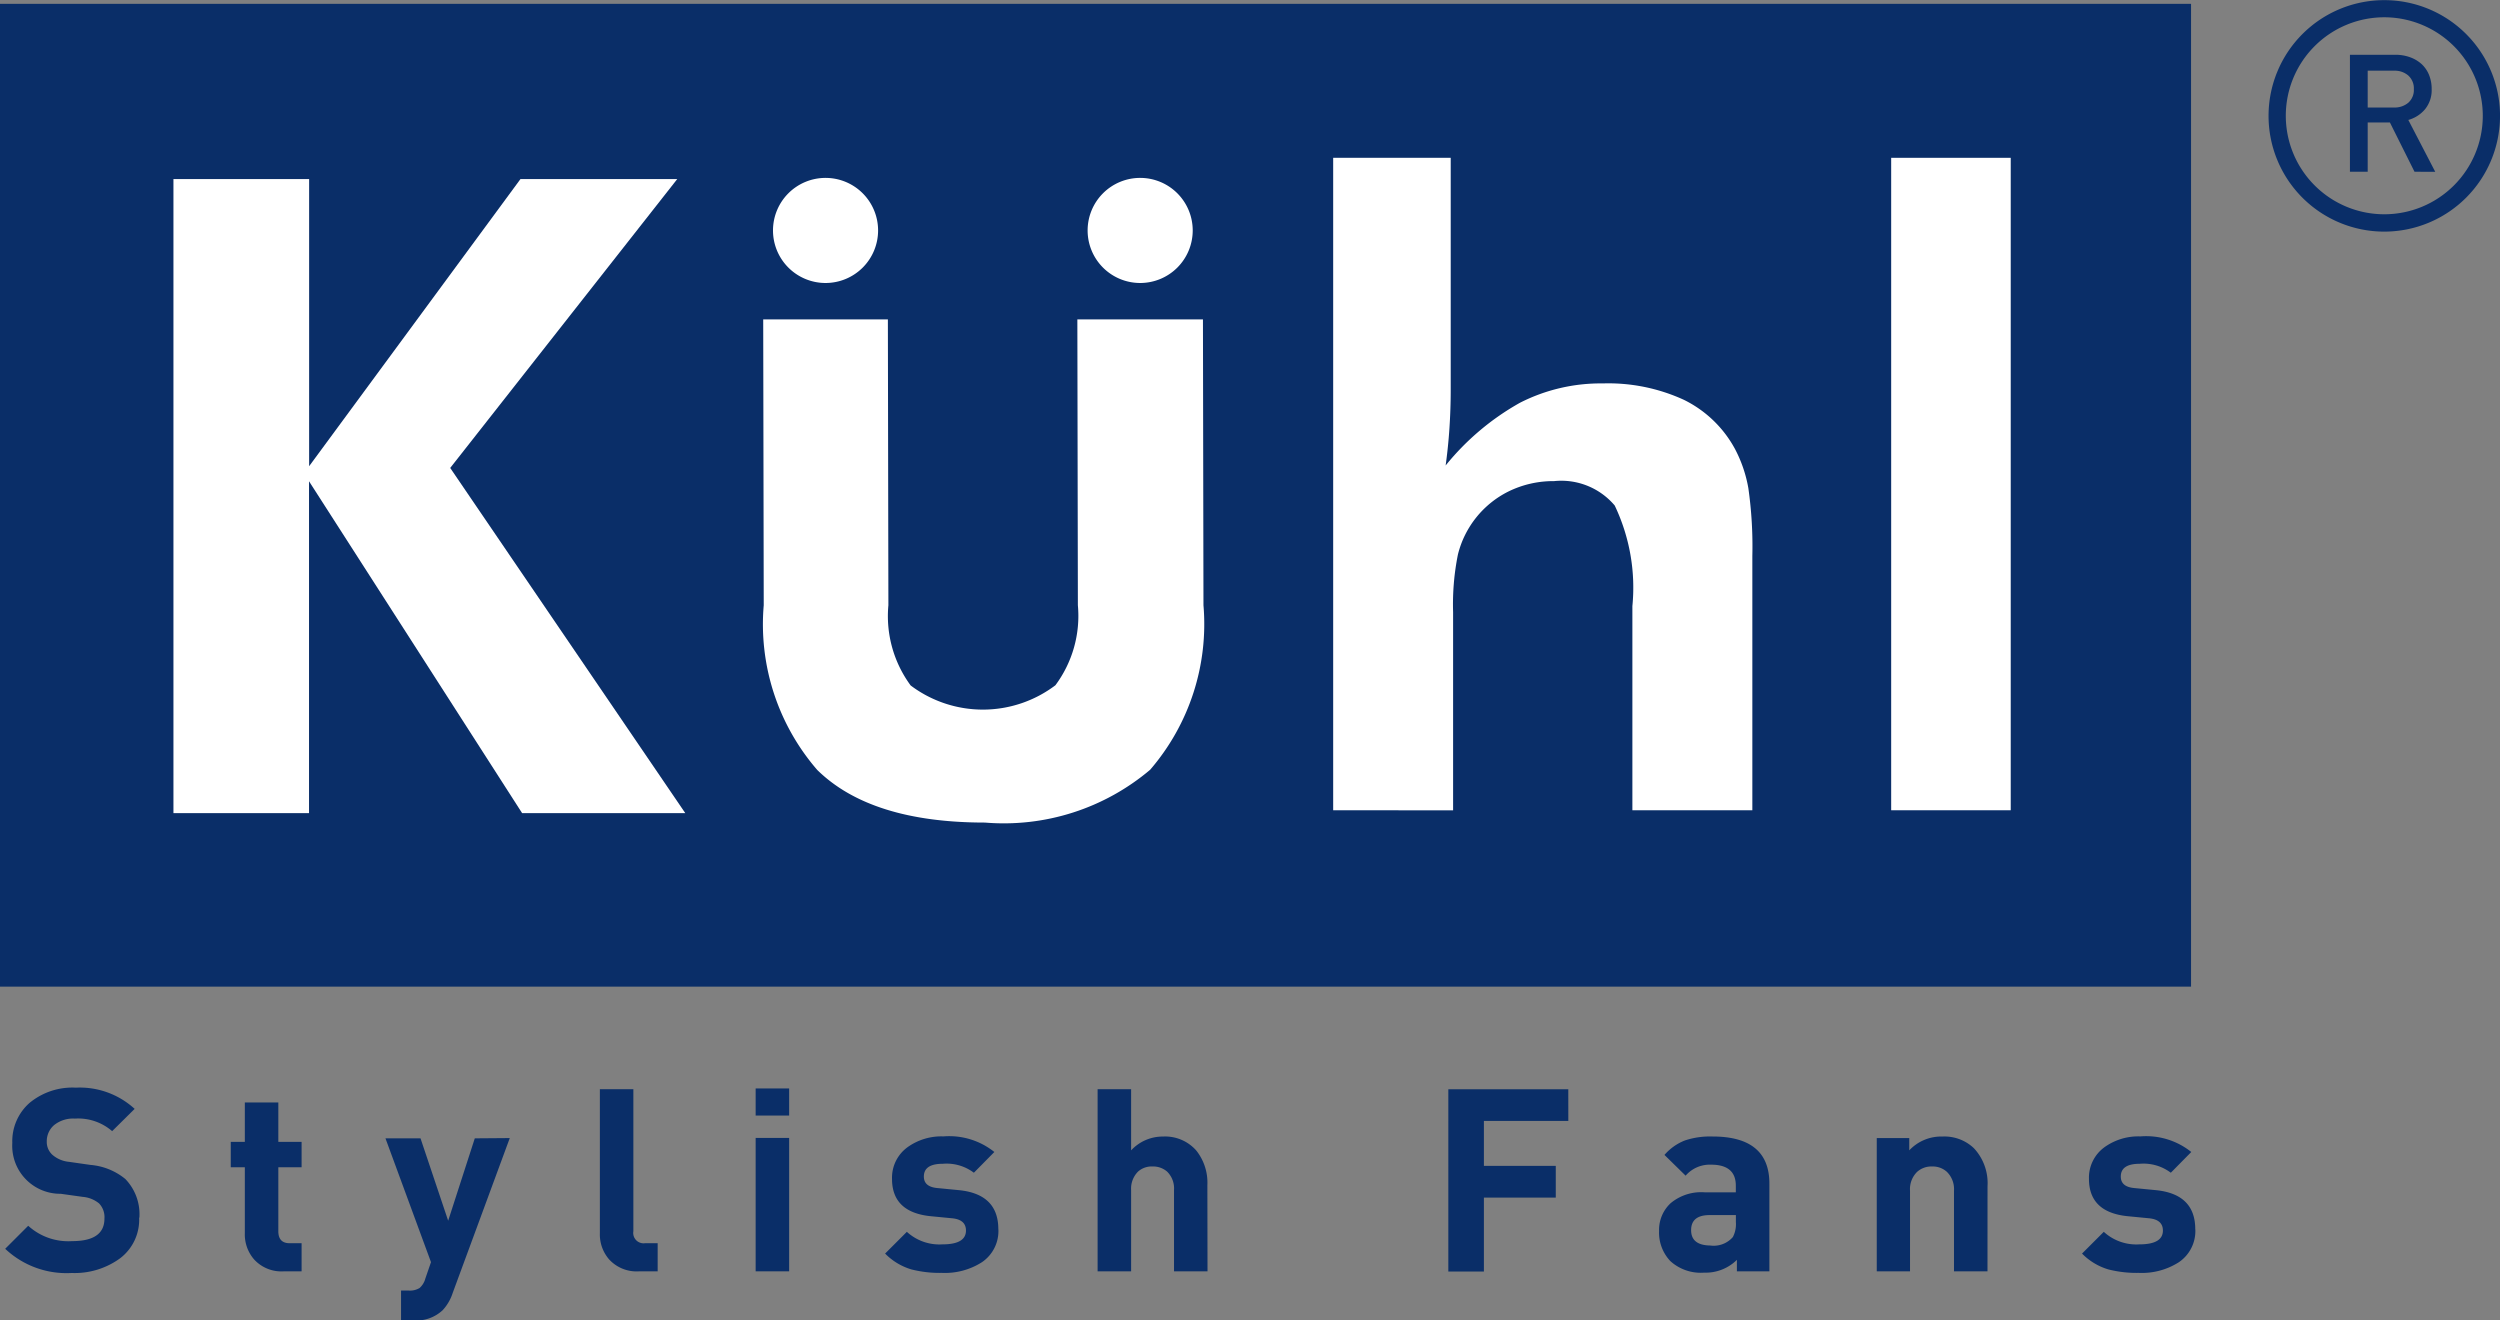
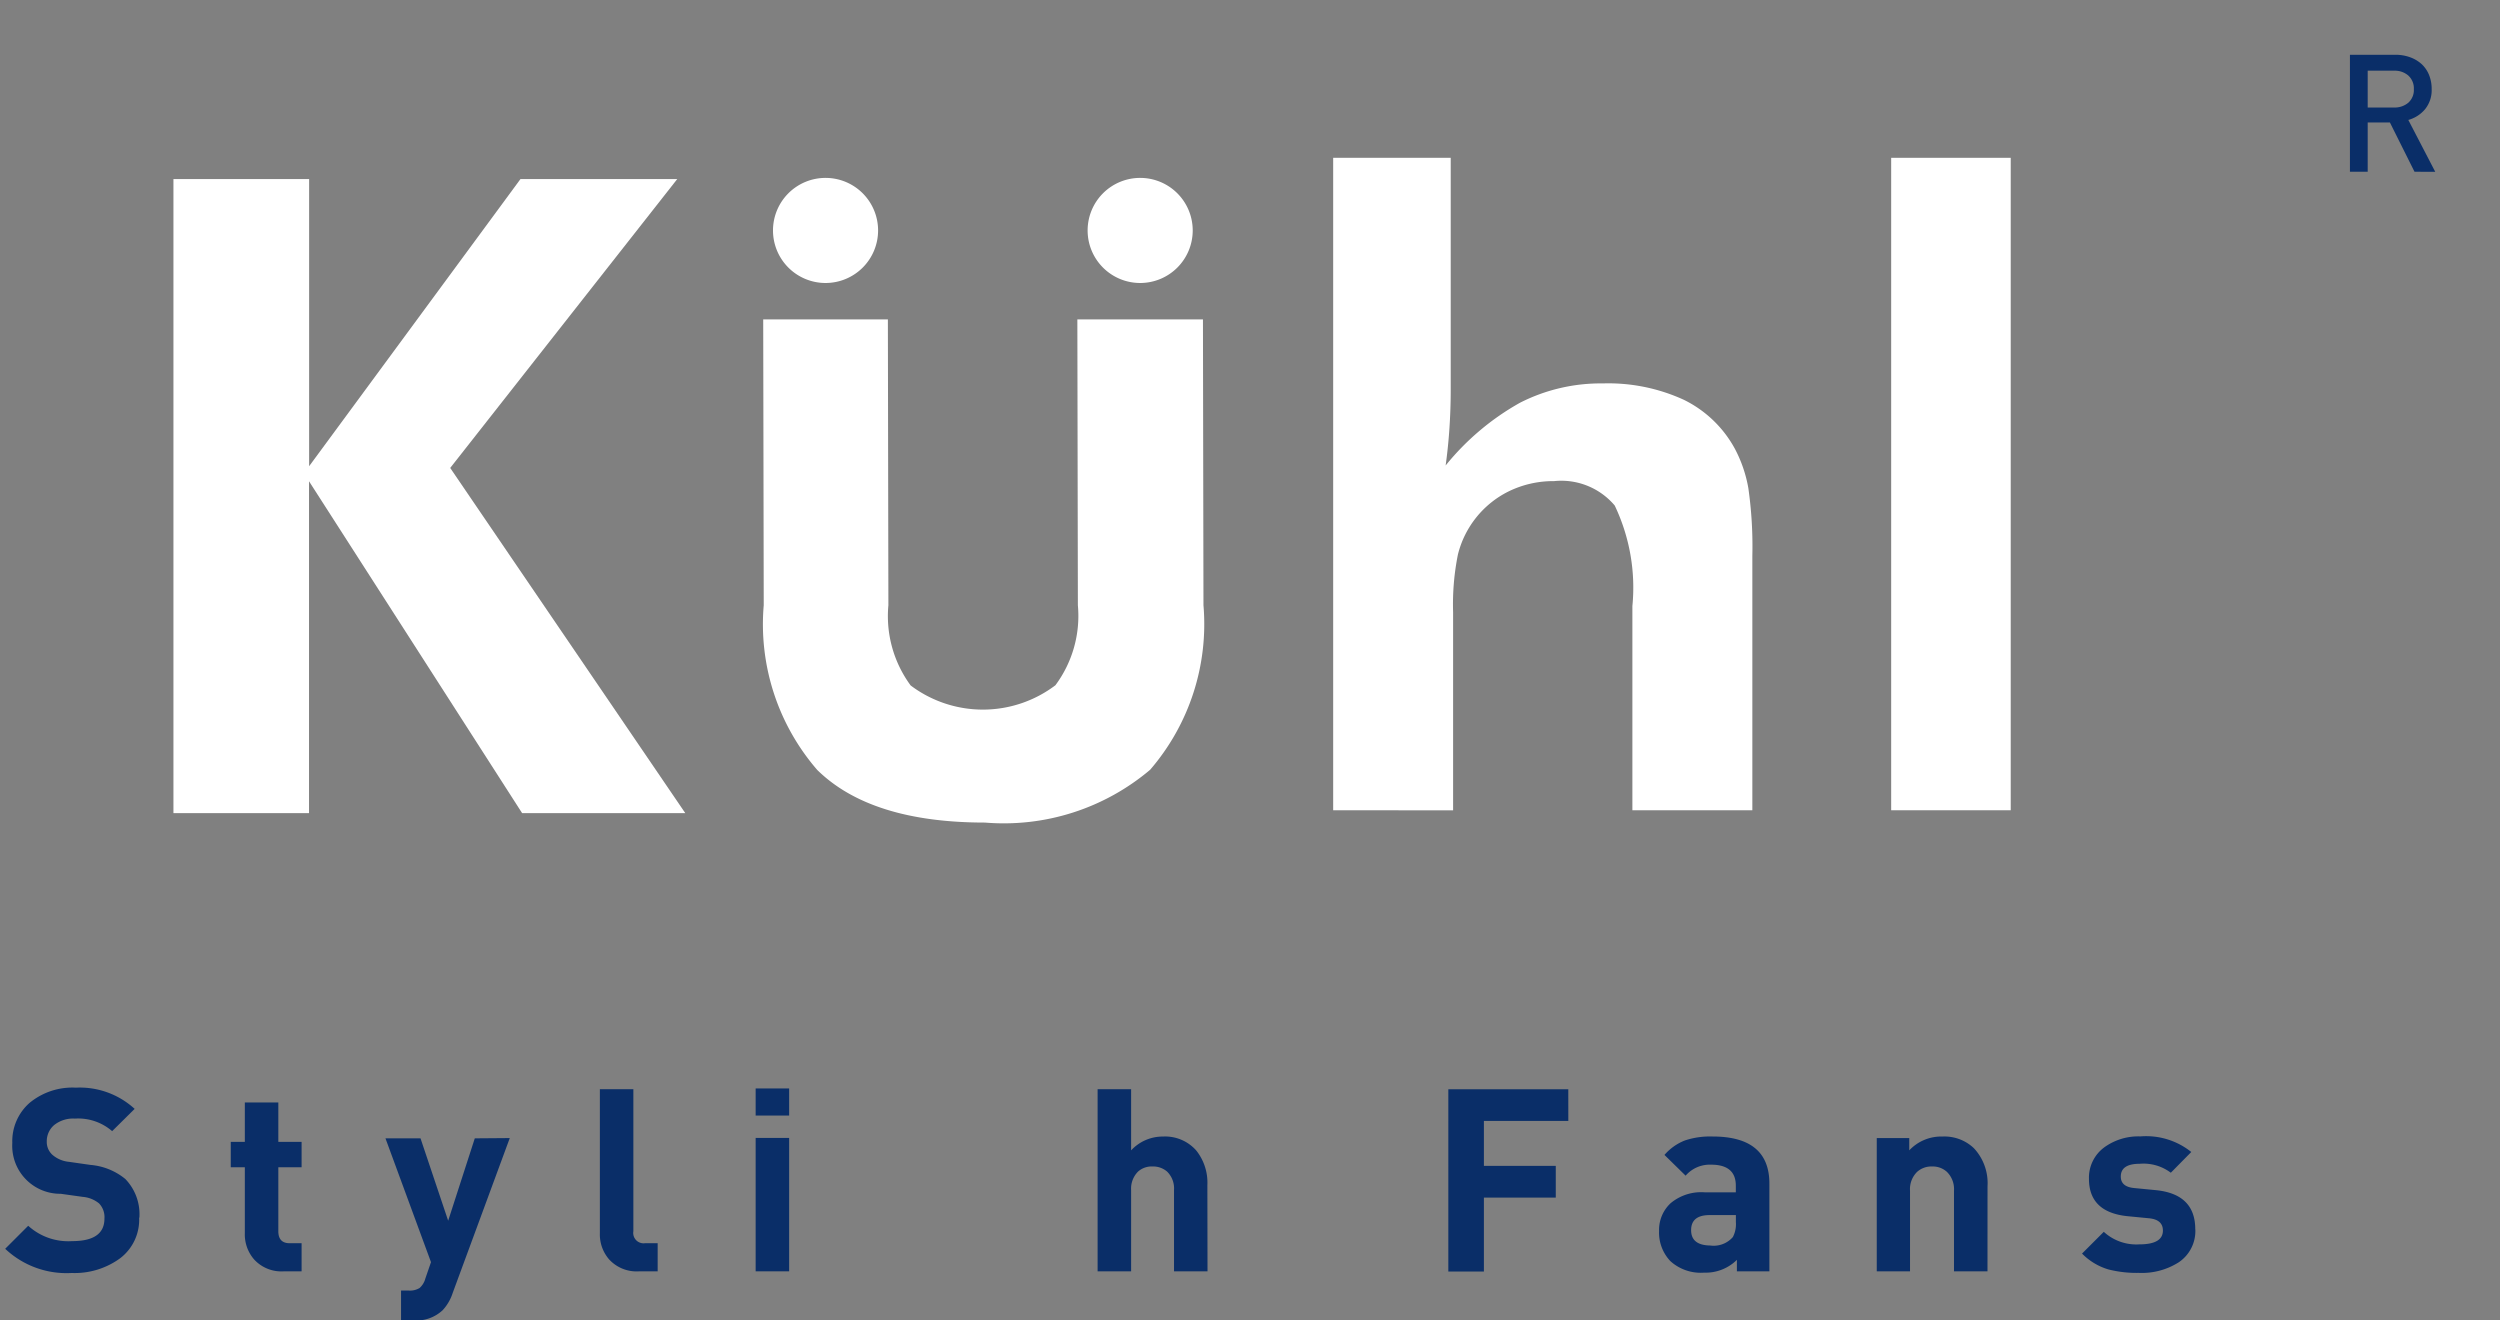
<svg xmlns="http://www.w3.org/2000/svg" viewBox="0 0 72.316 38.189" height="38.189" width="72.316">
  <rect x="0" y="0" width="72.316" height="38.189" fill="#808080" stroke="none" />
  <g data-sanitized-data-name="Group 85732" data-name="Group 85732">
-     <path style="fill:#0a2e68" transform="translate(-332.444)" d="M401.413 6.7a3.348 3.348 0 1 1 3.348-3.348 3.351 3.351 0 0 1-3.348 3.348m0-6.2a2.849 2.849 0 1 0 2.849 2.849A2.852 2.852 0 0 0 401.413.5" data-sanitized-data-name="Path 69638" data-name="Path 69638" />
    <path style="fill:#0a2e68" transform="translate(-343.311 -7.323)" d="m413.154 12.291-.712-1.426h-.642v1.426h-.514V8.908h1.314a1.215 1.215 0 0 1 .434.074.993.993 0 0 1 .331.2.871.871 0 0 1 .211.313 1.057 1.057 0 0 1 .074.4.872.872 0 0 1-.195.592.973.973 0 0 1-.48.306l.779 1.5zm-.178-2.782a.6.6 0 0 0-.416-.141h-.76v1.065h.759a.61.61 0 0 0 .416-.139.491.491 0 0 0 .16-.391.5.5 0 0 0-.16-.394" data-sanitized-data-name="Path 69639" data-name="Path 69639" />
-     <path d="M0 0h63.379v28.429H0z" style="fill:#0a2e68" transform="translate(0 .111)" data-sanitized-data-name="Rectangle 146296" data-name="Rectangle 146296" />
    <path style="fill:#fff" transform="translate(-41.558 -25.364)" d="M46.575 48.885V30.544H50.5v8.306l6.114-8.307h4.535L54.581 38.9l6.8 9.985h-4.72l-6.164-9.6v9.6z" data-sanitized-data-name="Path 69640" data-name="Path 69640" />
    <path style="fill:#fff" transform="translate(-125.092 -45.261)" d="m150.775 54.5.015 8.269a3.381 3.381 0 0 0 .644 2.32 3.475 3.475 0 0 0 4.187-.006 3.362 3.362 0 0 0 .65-2.314l-.015-8.269h3.633l.015 8.269a6.452 6.452 0 0 1-1.542 4.758 6.555 6.555 0 0 1-4.779 1.528q-3.3 0-4.85-1.521a6.432 6.432 0 0 1-1.549-4.764l-.015-8.269z" data-sanitized-data-name="Path 69641" data-name="Path 69641" />
    <path style="fill:#fff" transform="translate(-171.045 -25.203)" d="M205.546 31.869a1.52 1.52 0 1 1-1.52-1.52 1.52 1.52 0 0 1 1.52 1.52" data-sanitized-data-name="Path 69642" data-name="Path 69642" />
    <path style="fill:#fff" transform="translate(-126.479 -25.203)" d="M151.879 31.869a1.52 1.52 0 1 1-1.52-1.52 1.52 1.52 0 0 1 1.52 1.52" data-sanitized-data-name="Path 69643" data-name="Path 69643" />
    <path style="fill:#fff" transform="translate(-205.836 -22.354)" d="M244.4 45.792V26.919h3.4v6.709q0 .56-.037 1.114t-.11 1.077a7.428 7.428 0 0 1 2.149-1.814 5.138 5.138 0 0 1 2.4-.56 5.233 5.233 0 0 1 2.344.475 3.366 3.366 0 0 1 1.479 1.425 3.847 3.847 0 0 1 .384 1.126 11.939 11.939 0 0 1 .116 1.967v7.355h-3.47v-5.906a5.514 5.514 0 0 0-.511-2.91 2.021 2.021 0 0 0-1.753-.706 2.94 2.94 0 0 0-1.321.3 2.787 2.787 0 0 0-1.461 1.82 7.3 7.3 0 0 0-.14 1.668v5.735z" data-sanitized-data-name="Path 69644" data-name="Path 69644" />
    <path d="M0 0h3.458v18.873H0z" style="fill:#fff" transform="translate(54.705 4.565)" data-sanitized-data-name="Rectangle 146297" data-name="Rectangle 146297" />
    <path style="fill:#0a2e68" transform="translate(-17.709 -154.075)" d="M21.734 189.3a1.4 1.4 0 0 1-.551 1.173 2.229 2.229 0 0 1-1.4.425 2.584 2.584 0 0 1-1.924-.7l.666-.666a1.722 1.722 0 0 0 1.273.444q.932 0 .932-.651a.572.572 0 0 0-.156-.44.858.858 0 0 0-.473-.189l-.636-.089a1.388 1.388 0 0 1-1.4-1.472 1.474 1.474 0 0 1 .5-1.158 1.944 1.944 0 0 1 1.339-.44 2.347 2.347 0 0 1 1.7.614l-.651.644a1.5 1.5 0 0 0-1.08-.363.875.875 0 0 0-.6.189.613.613 0 0 0-.211.477.5.5 0 0 0 .167.385.859.859 0 0 0 .477.2l.622.089a1.825 1.825 0 0 1 1.006.407 1.465 1.465 0 0 1 .407 1.117" data-sanitized-data-name="Path 69645" data-name="Path 69645" />
    <path style="fill:#0a2e68" transform="translate(-49.668 -156.177)" d="M58.392 192.953h-.525a1.069 1.069 0 0 1-.851-.348 1.1 1.1 0 0 1-.266-.755v-1.909h-.407v-.733h.407v-1.14h.969v1.14h.673v.733h-.673v1.85q0 .348.329.348h.344z" data-sanitized-data-name="Path 69646" data-name="Path 69646" />
    <path style="fill:#0a2e68" transform="translate(-71.591 -161.215)" d="m86.337 194.135-1.65 4.477a1.343 1.343 0 0 1-.289.5 1.12 1.12 0 0 1-.829.3h-.377v-.866h.222a.533.533 0 0 0 .314-.074.549.549 0 0 0 .167-.274l.163-.474-1.317-3.581h1.014l.8 2.383.77-2.383z" data-sanitized-data-name="Path 69647" data-name="Path 69647" />
    <path style="fill:#0a2e68" transform="translate(-101.956 -154.293)" d="M120.98 191.069h-.548a1.077 1.077 0 0 1-.858-.348 1.1 1.1 0 0 1-.266-.755V185.8h.969v4.107a.3.3 0 0 0 .337.348h.366z" data-sanitized-data-name="Path 69648" data-name="Path 69648" />
    <path style="fill:#0a2e68" transform="translate(-124.024 -154.184)" d="M146.851 186.453h-.969v-.784h.969zm0 4.506h-.969V187.1h.969z" data-sanitized-data-name="Path 69649" data-name="Path 69649" />
-     <path style="fill:#0a2e68" transform="translate(-142.36 -160.997)" d="M171.24 196.559a1.089 1.089 0 0 1-.473.947 1.985 1.985 0 0 1-1.162.311 3.321 3.321 0 0 1-.88-.1 1.769 1.769 0 0 1-.762-.459l.629-.629a1.391 1.391 0 0 0 1.029.363q.681 0 .681-.4 0-.318-.407-.355l-.607-.059q-1.125-.111-1.125-1.08a1.089 1.089 0 0 1 .451-.918 1.677 1.677 0 0 1 1.036-.311 2.088 2.088 0 0 1 1.473.451l-.592.6a1.311 1.311 0 0 0-.9-.259q-.548 0-.547.37 0 .3.4.333l.607.059q1.147.111 1.147 1.132" data-sanitized-data-name="Path 69650" data-name="Path 69650" />
    <path style="fill:#0a2e68" transform="translate(-172.471 -154.293)" d="M207.4 191.069h-.969v-2.353a.681.681 0 0 0-.2-.533.618.618 0 0 0-.424-.148.591.591 0 0 0-.417.148.7.7 0 0 0-.2.533v2.353h-.969V185.8h.969v1.769a1.248 1.248 0 0 1 .922-.4 1.2 1.2 0 0 1 .959.4 1.491 1.491 0 0 1 .325 1.006z" data-sanitized-data-name="Path 69651" data-name="Path 69651" />
    <path style="fill:#0a2e68" transform="translate(-222.151 -154.292)" d="M267.517 186.717h-2.442v1.3h2.079v.917h-2.079v2.139h-1.029V185.8h3.47z" data-sanitized-data-name="Path 69652" data-name="Path 69652" />
    <path style="fill:#0a2e68" transform="translate(-252.009 -160.997)" d="M303.191 197.773h-.94v-.333a1.282 1.282 0 0 1-.947.37 1.309 1.309 0 0 1-.977-.333 1.2 1.2 0 0 1-.327-.877 1.052 1.052 0 0 1 .336-.8 1.378 1.378 0 0 1 .977-.314h.907v-.192q0-.607-.715-.607a.921.921 0 0 0-.737.318l-.612-.6a1.5 1.5 0 0 1 .6-.422 2.311 2.311 0 0 1 .792-.111q1.643 0 1.643 1.362zm-.969-1.421v-.207h-.758q-.537 0-.537.436t.552.444a.735.735 0 0 0 .655-.244.8.8 0 0 0 .088-.429" data-sanitized-data-name="Path 69653" data-name="Path 69653" />
    <path style="fill:#0a2e68" transform="translate(-282.809 -160.997)" d="M340.3 197.773h-.969v-2.331a.7.7 0 0 0-.206-.548.607.607 0 0 0-.426-.155.617.617 0 0 0-.434.155.7.7 0 0 0-.206.548v2.331h-.962v-3.855h.94v.355a1.265 1.265 0 0 1 .962-.4 1.229 1.229 0 0 1 .91.34 1.481 1.481 0 0 1 .392 1.1z" data-sanitized-data-name="Path 69654" data-name="Path 69654" />
    <path style="fill:#0a2e68" transform="translate(-311.908 -160.997)" d="M375.411 196.559a1.089 1.089 0 0 1-.473.947 1.985 1.985 0 0 1-1.162.311 3.321 3.321 0 0 1-.88-.1 1.77 1.77 0 0 1-.762-.459l.629-.629a1.391 1.391 0 0 0 1.029.363q.681 0 .681-.4 0-.318-.407-.355l-.607-.059q-1.124-.111-1.125-1.08a1.089 1.089 0 0 1 .451-.918 1.678 1.678 0 0 1 1.036-.311 2.088 2.088 0 0 1 1.473.451l-.592.6a1.312 1.312 0 0 0-.9-.259q-.548 0-.547.37 0 .3.4.333l.607.059q1.147.111 1.147 1.132" data-sanitized-data-name="Path 69655" data-name="Path 69655" />
  </g>
</svg>